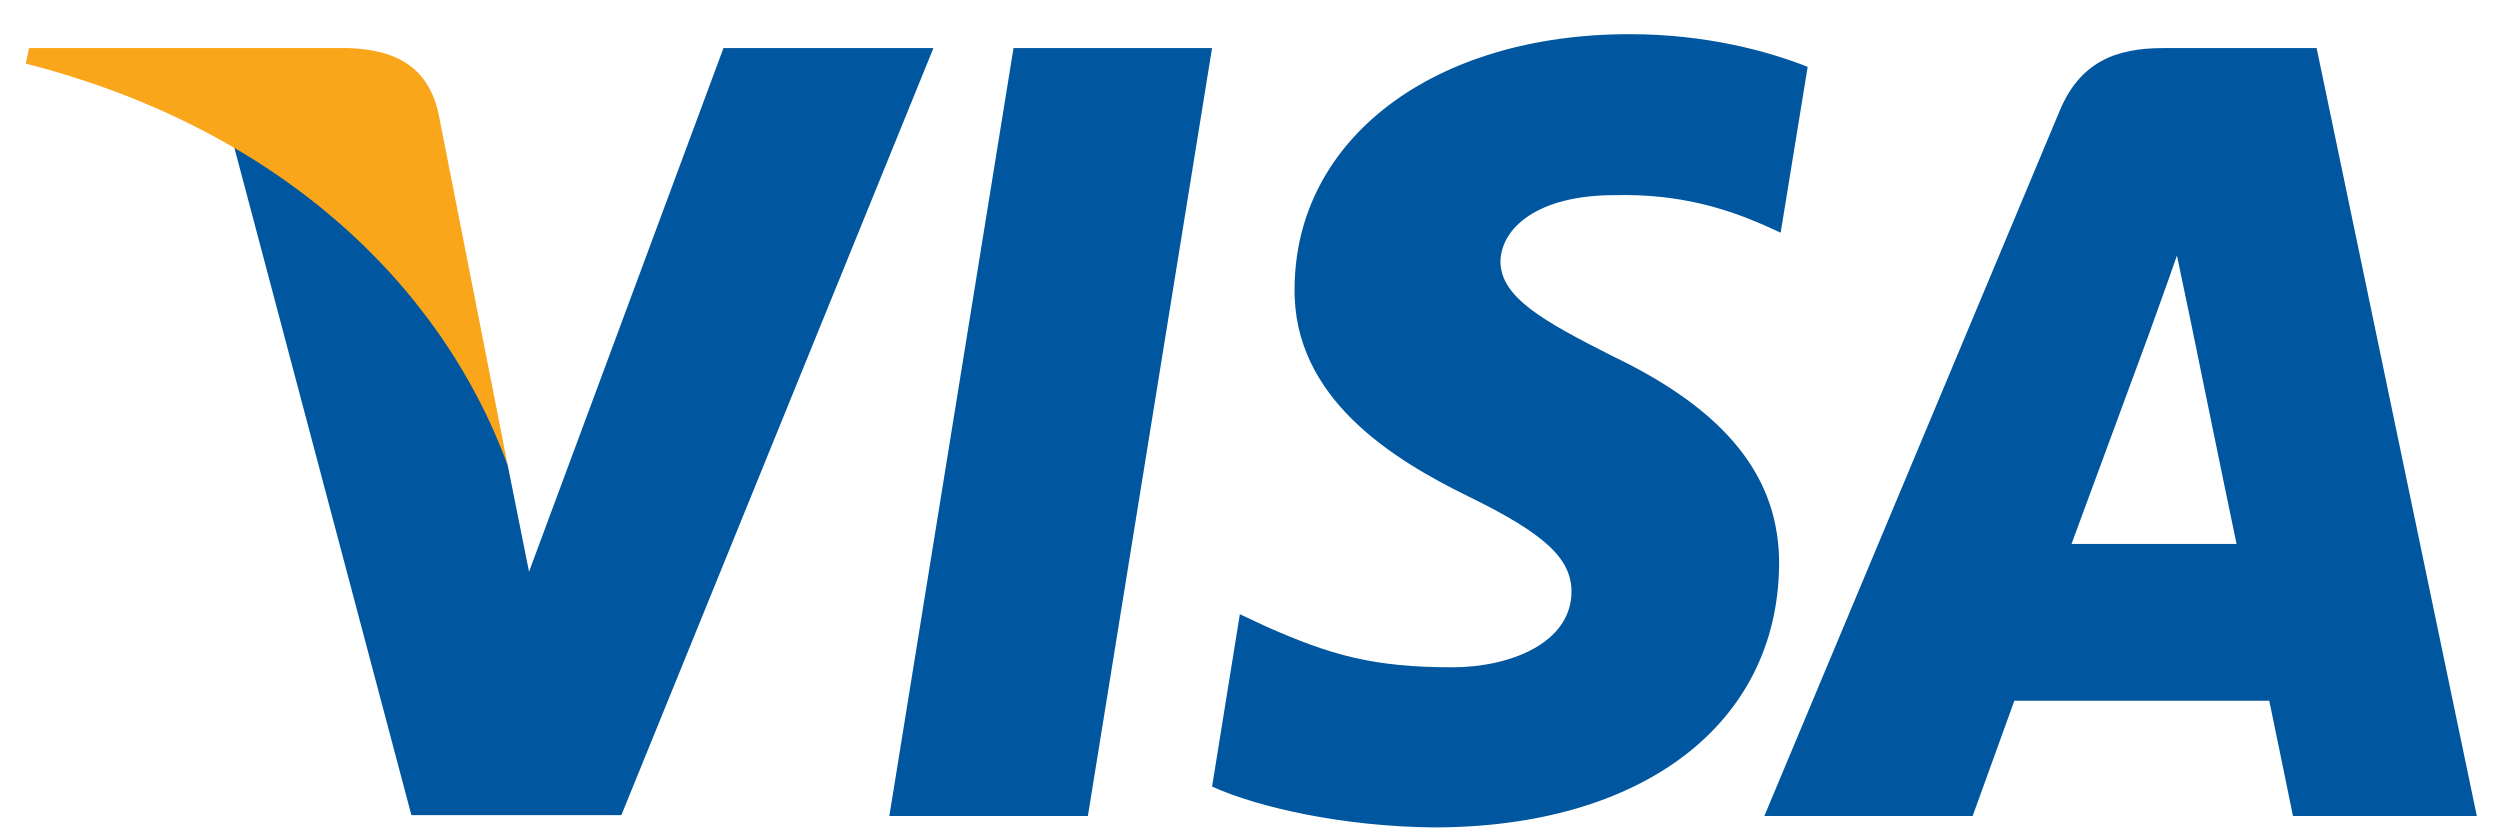
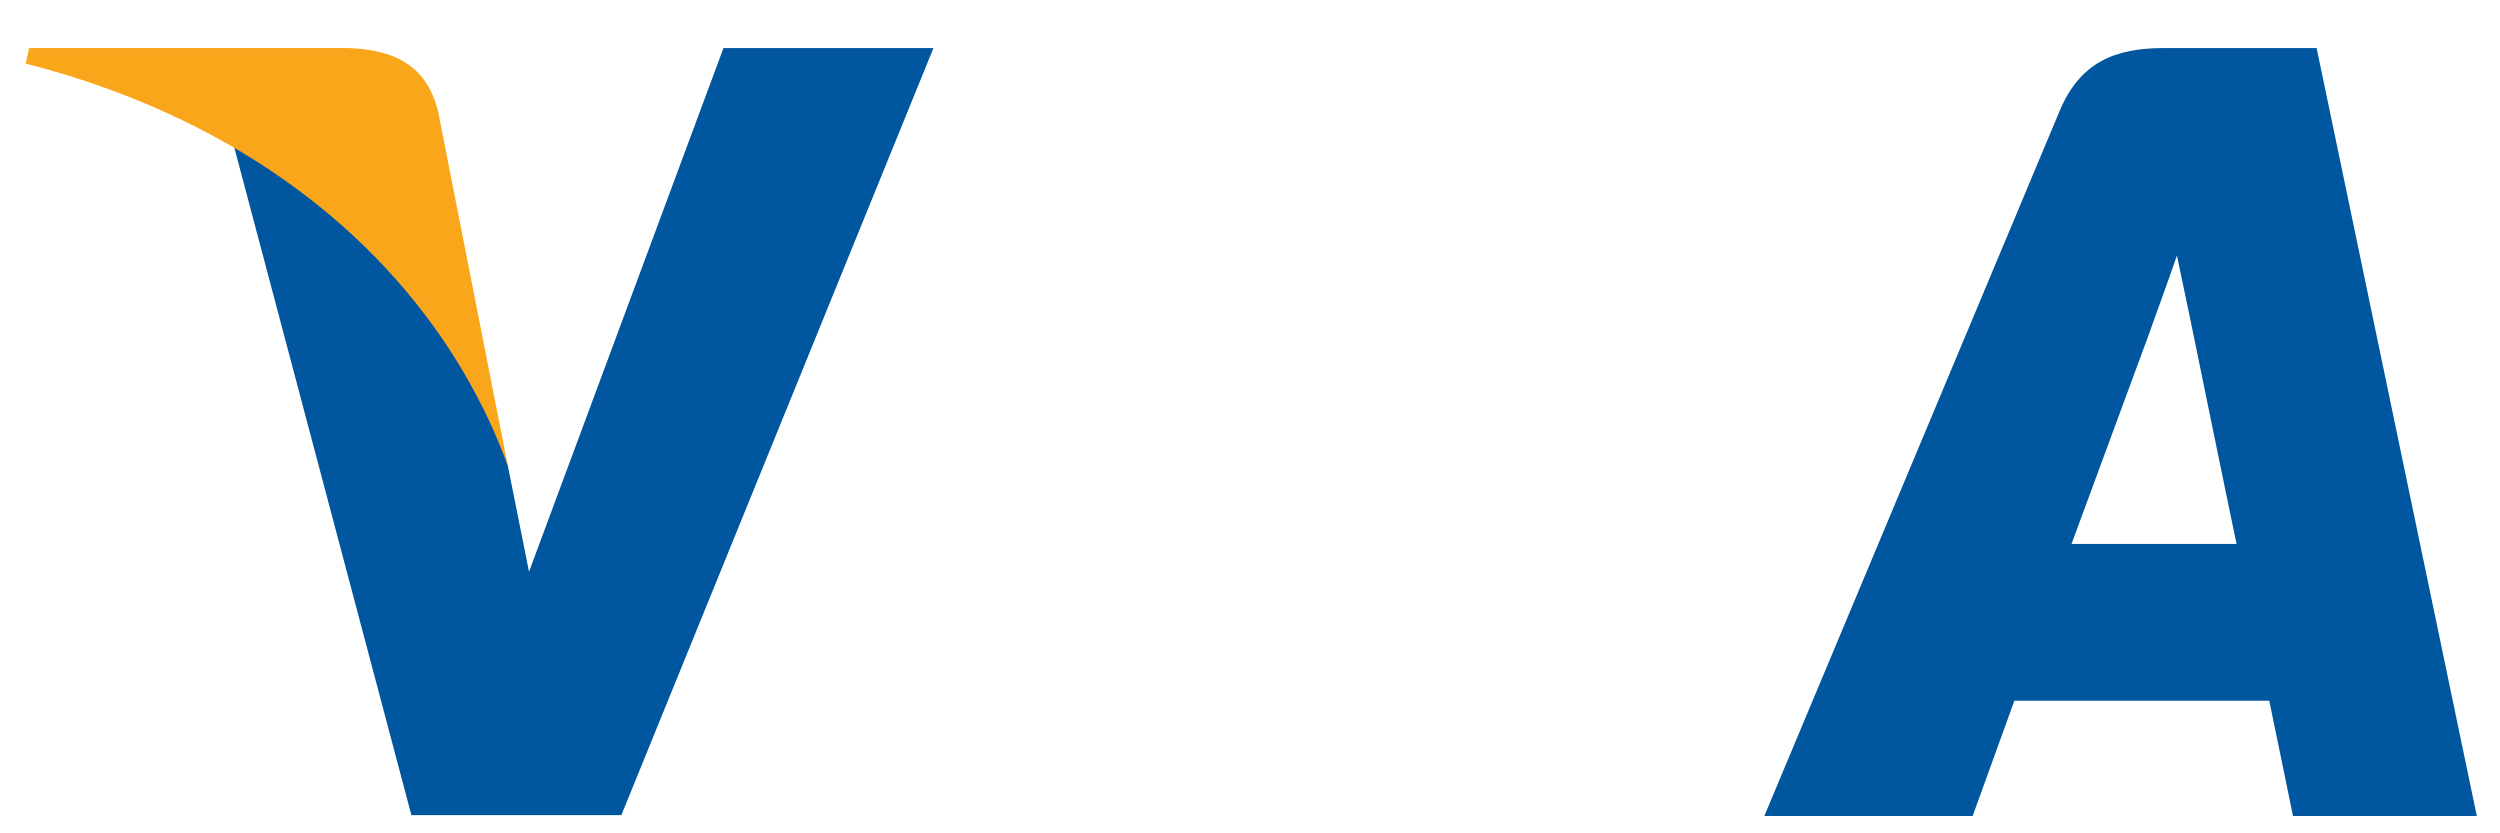
<svg xmlns="http://www.w3.org/2000/svg" fill="none" height="24" viewBox="0 0 72 24" width="72">
-   <path d="M31.331 23.5H25.613L29.189 1.385H34.907L31.331 23.5Z" fill="#00579F" />
-   <path d="M52.061 1.926C50.933 1.478 49.144 0.984 46.932 0.984C41.285 0.984 37.309 3.996 37.284 8.301C37.237 11.477 40.131 13.241 42.296 14.3C44.508 15.383 45.26 16.089 45.26 17.054C45.238 18.535 43.472 19.218 41.826 19.218C39.543 19.218 38.32 18.866 36.461 18.042L35.708 17.689L34.908 22.653C36.249 23.264 38.72 23.806 41.285 23.83C47.285 23.83 51.191 20.865 51.238 16.277C51.261 13.76 49.732 11.831 46.438 10.255C44.438 9.243 43.213 8.56 43.213 7.525C43.236 6.584 44.249 5.62 46.507 5.62C48.366 5.573 49.731 6.019 50.766 6.467L51.283 6.701L52.061 1.926L52.061 1.926Z" fill="#00579F" />
  <path clip-rule="evenodd" d="M59.66 15.665C60.131 14.395 61.943 9.478 61.943 9.478C61.919 9.525 62.413 8.184 62.696 7.36L63.095 9.266C63.095 9.266 64.178 14.56 64.413 15.665C63.52 15.665 60.79 15.665 59.66 15.665ZM66.719 1.385H62.296C60.932 1.385 59.895 1.784 59.307 3.22L50.813 23.5H56.813C56.813 23.5 57.801 20.77 58.013 20.182C58.671 20.182 64.508 20.182 65.355 20.182C65.519 20.959 66.037 23.5 66.037 23.5H71.332L66.719 1.385Z" fill="#00579F" fill-rule="evenodd" />
  <path d="M20.836 1.385L15.236 16.465L14.624 13.407C13.589 9.878 10.342 6.043 6.718 4.137L11.848 23.476H17.895L26.883 1.385H20.836L20.836 1.385Z" fill="#00579F" />
  <path d="M10.036 1.385H0.836L0.742 1.832C7.919 3.667 12.671 8.091 14.624 13.408L12.624 3.244C12.295 1.831 11.283 1.431 10.036 1.385Z" fill="#FAA61A" />
</svg>